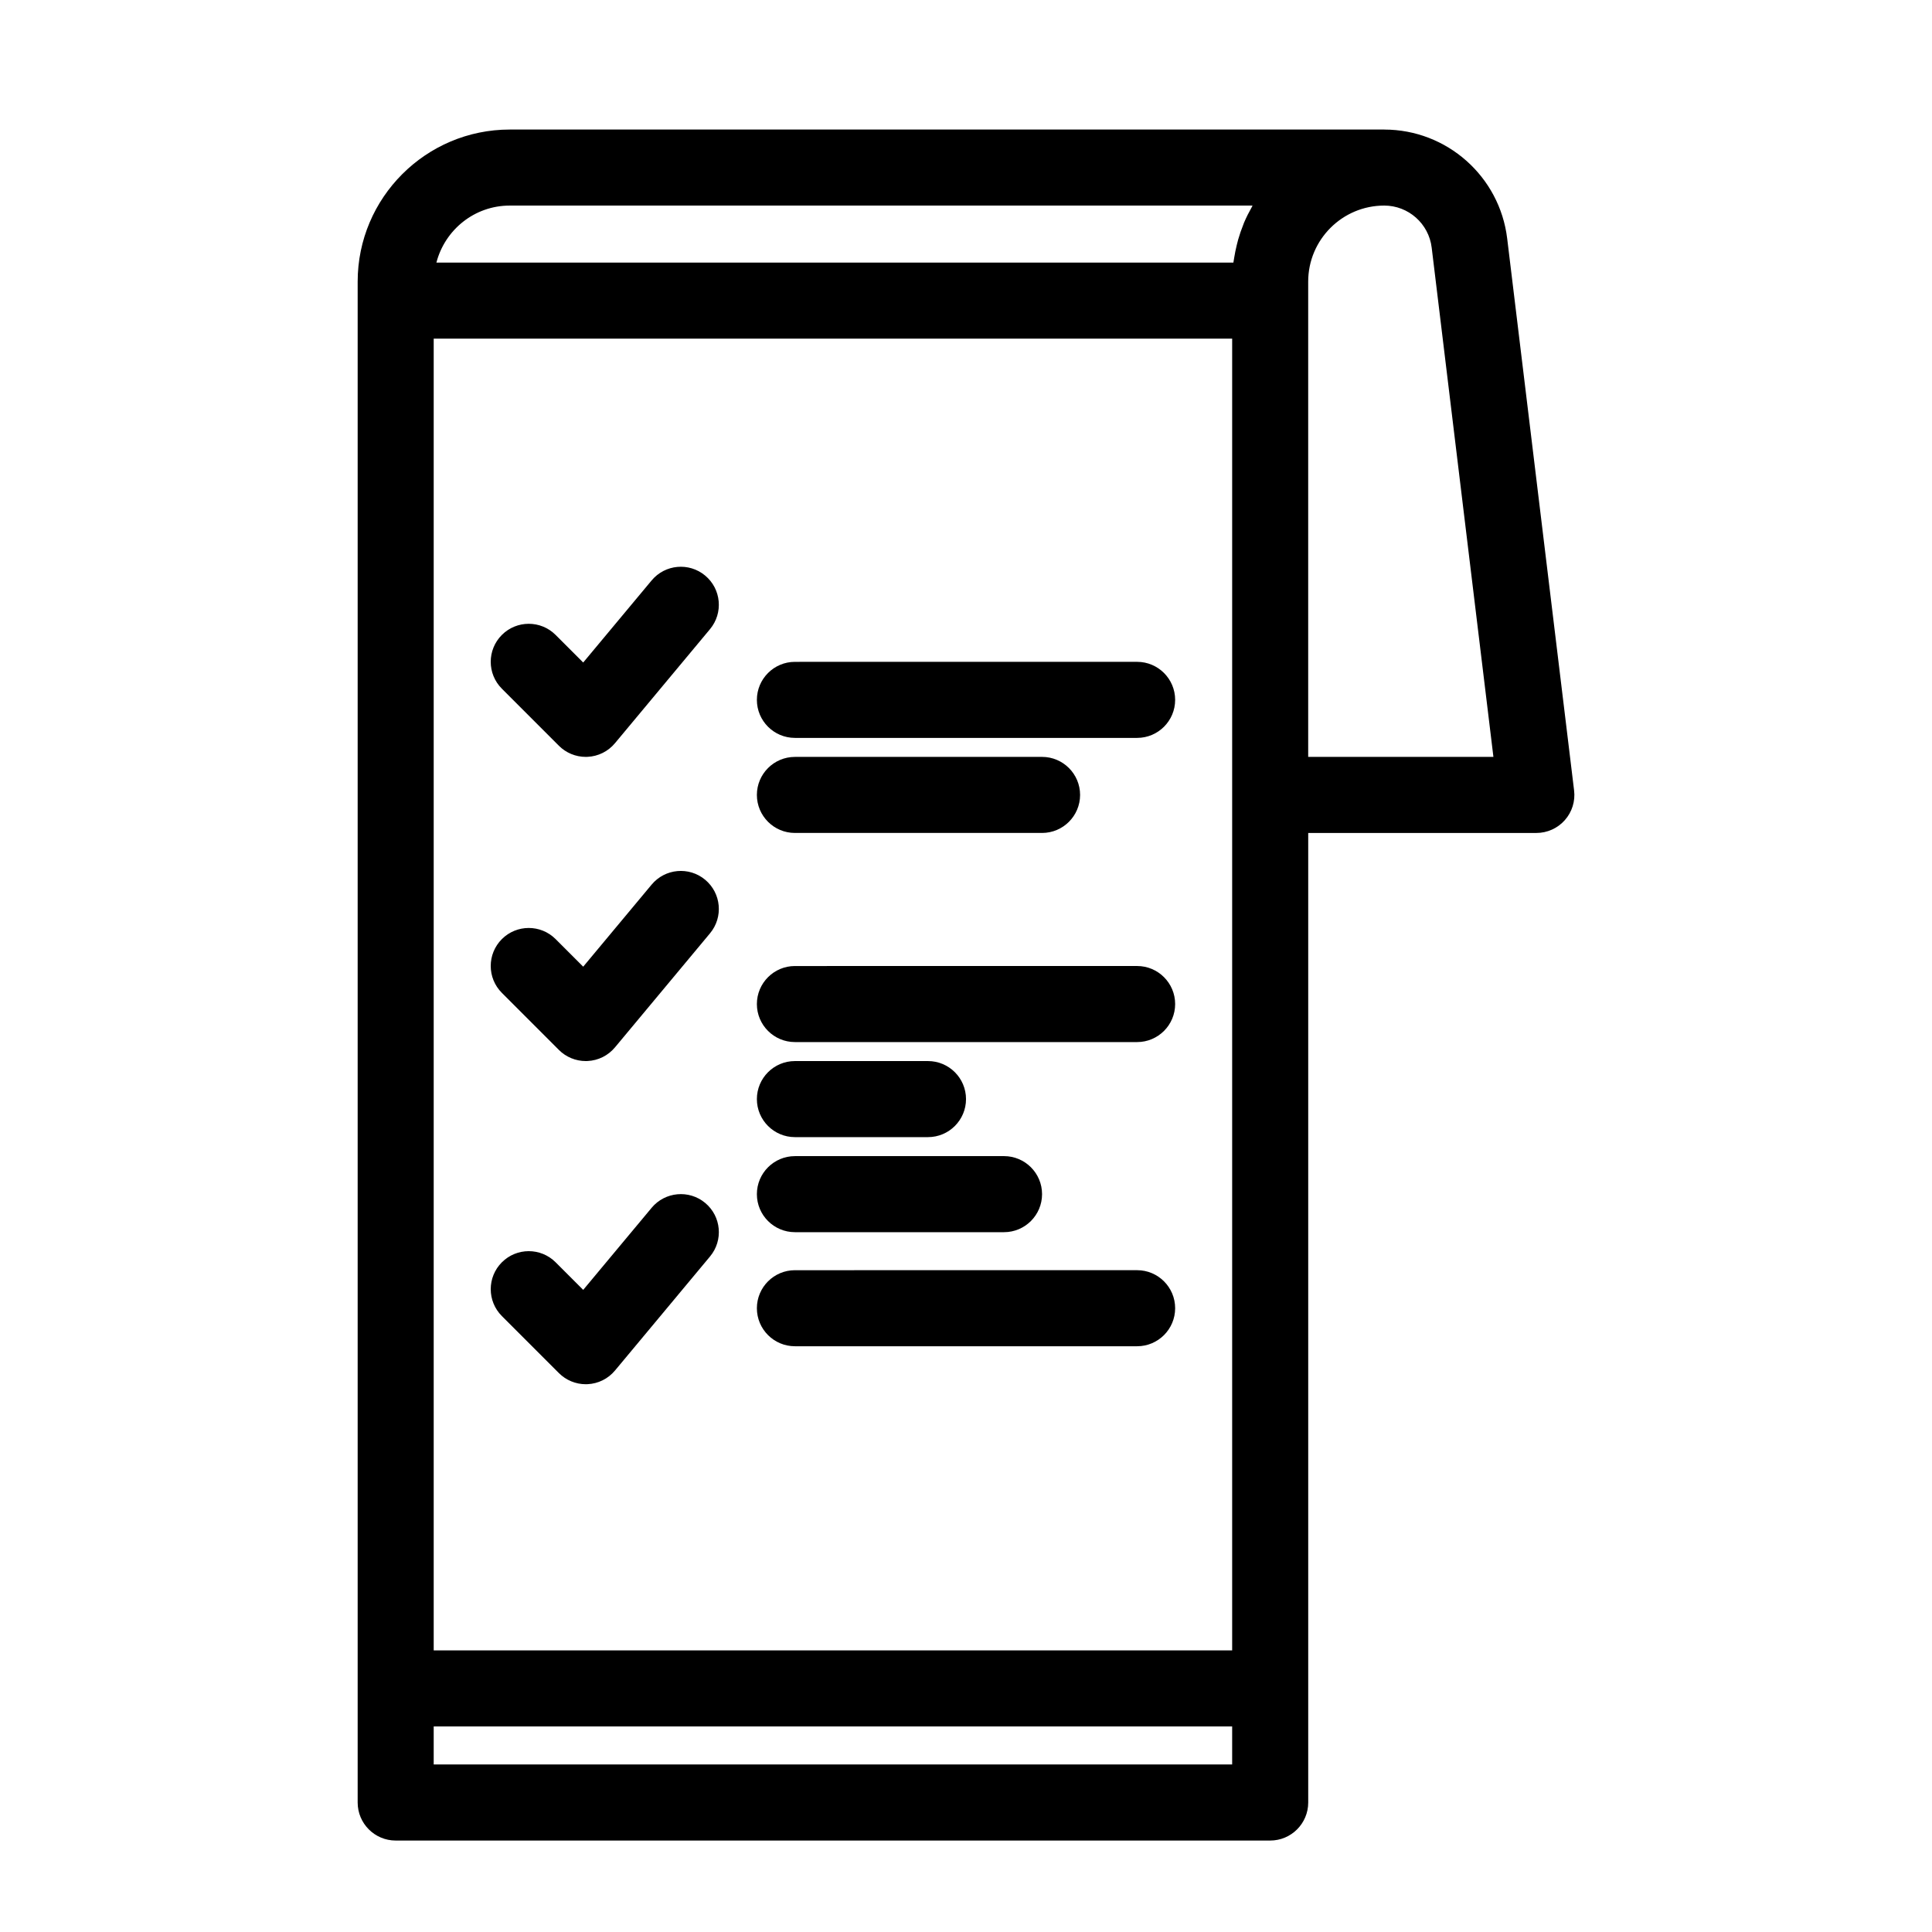
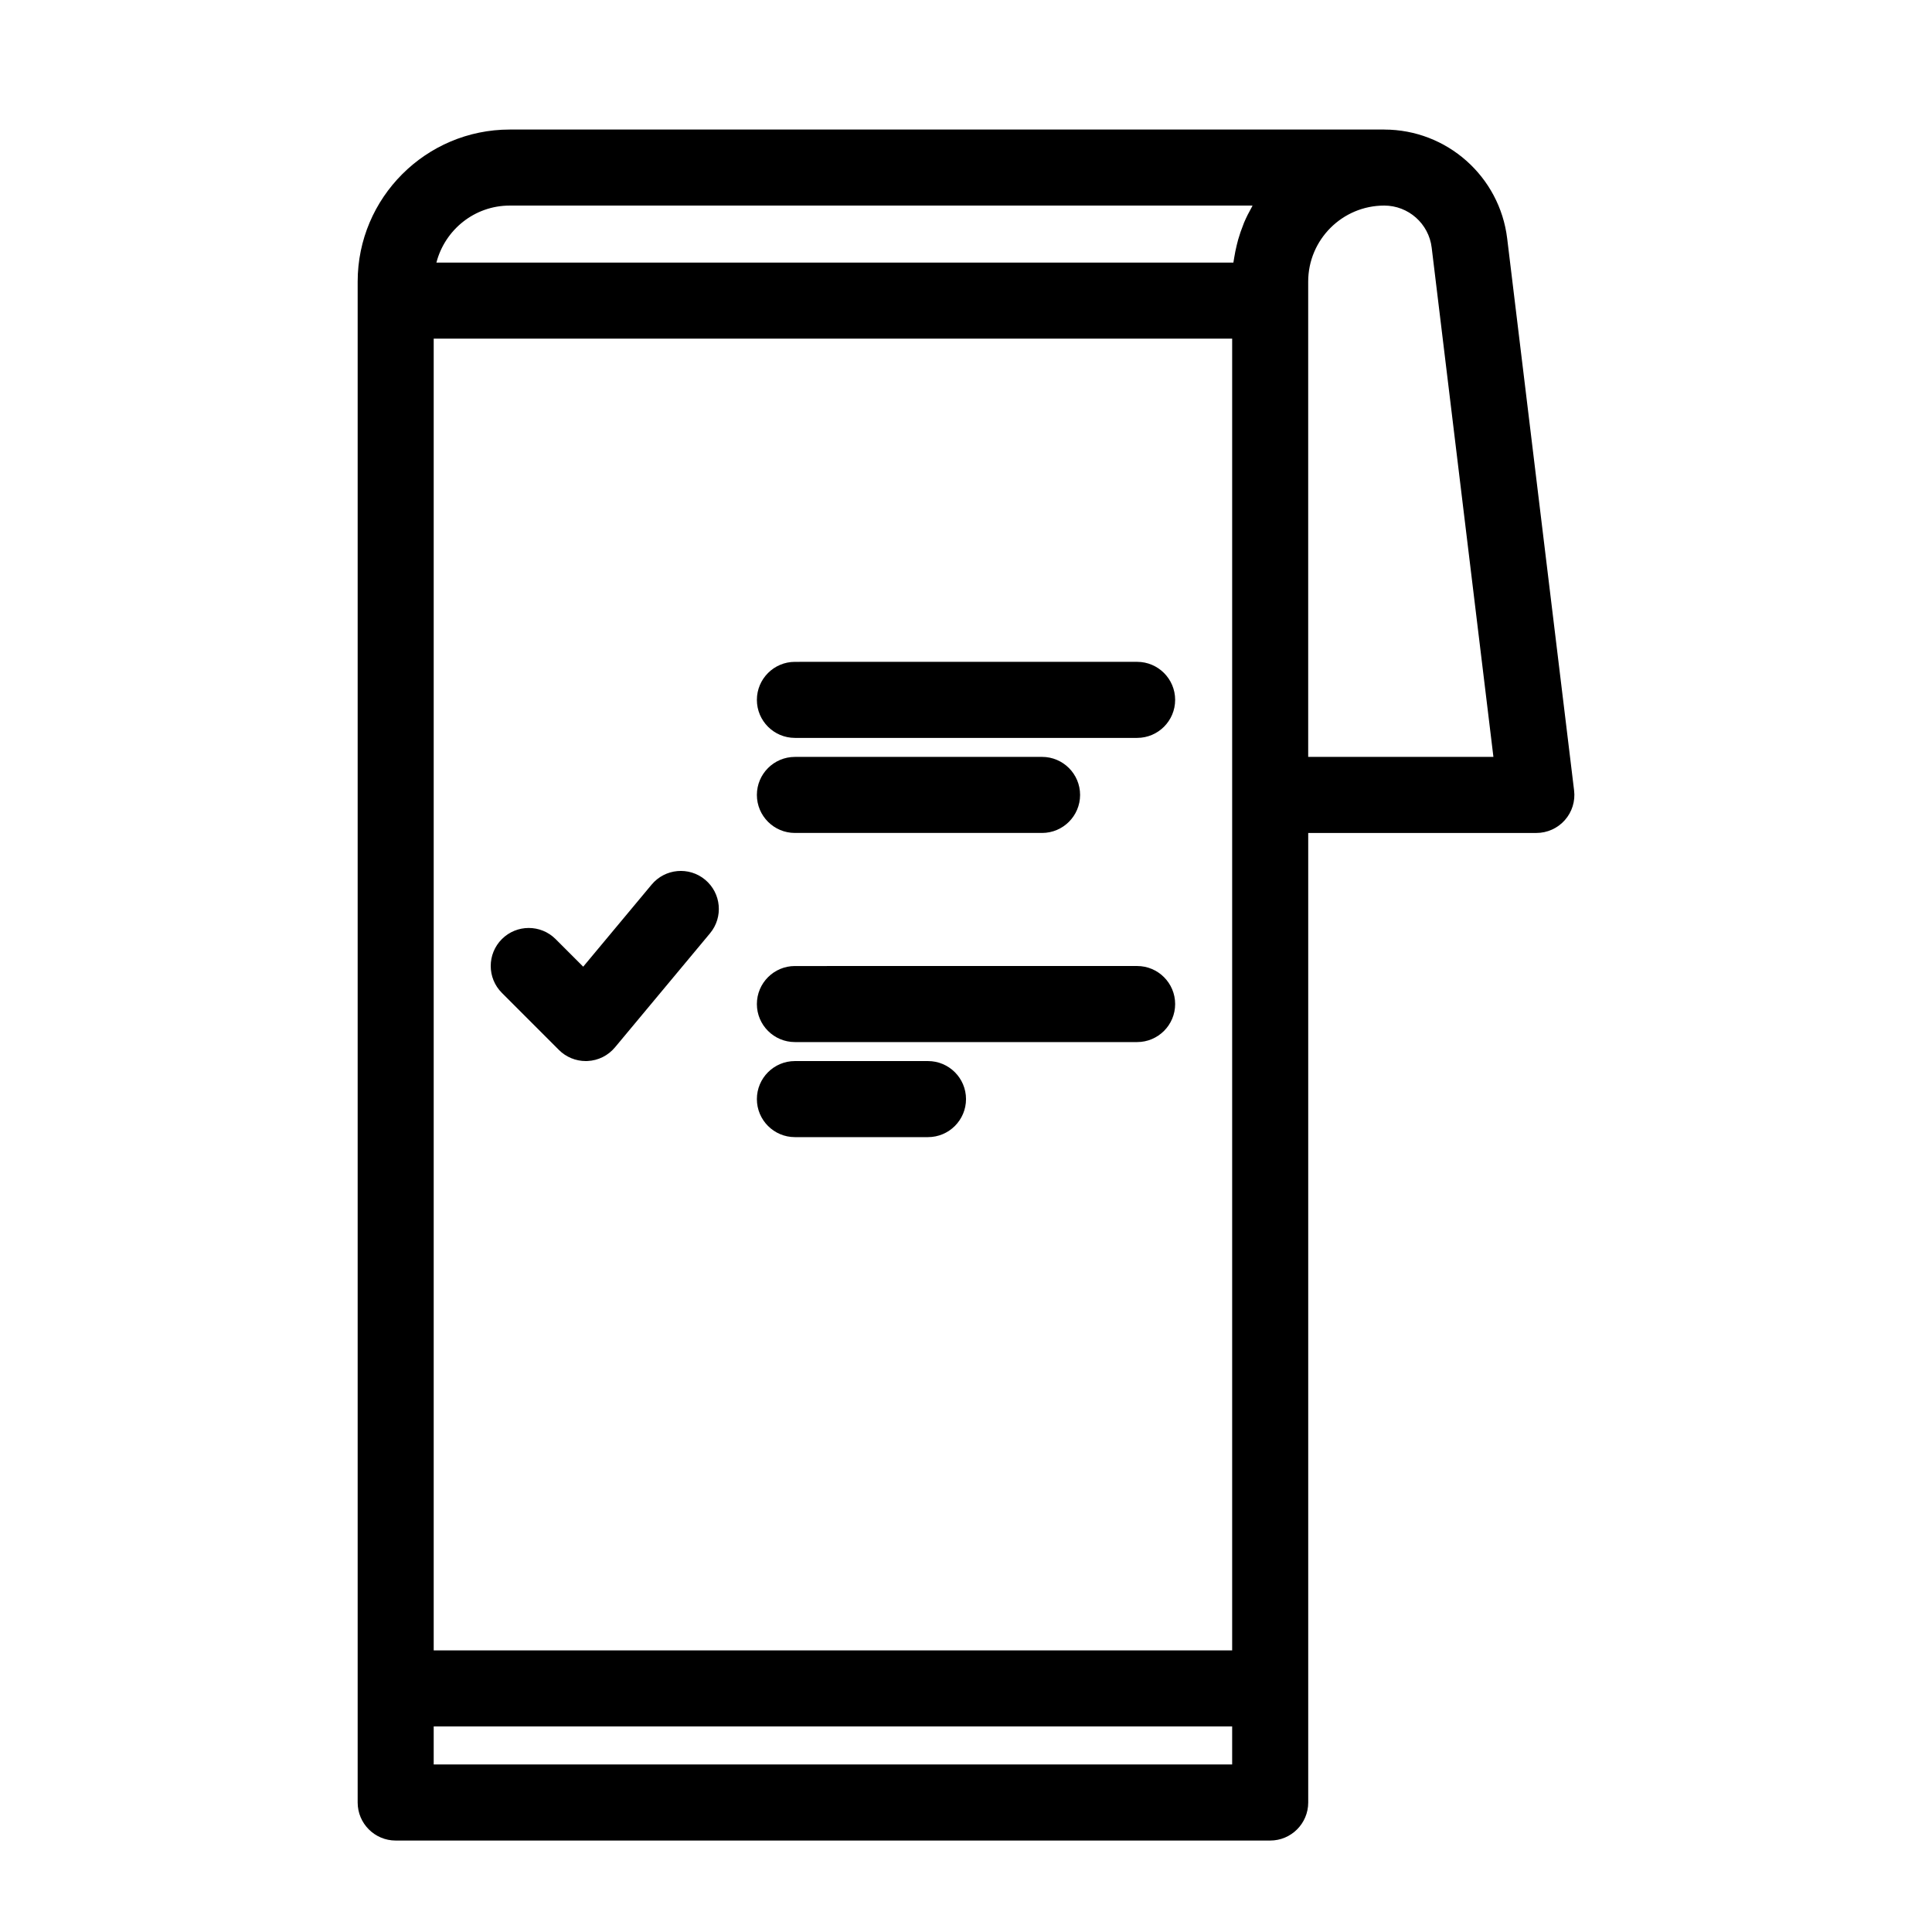
<svg xmlns="http://www.w3.org/2000/svg" fill="#000000" width="800px" height="800px" version="1.1" viewBox="144 144 512 512">
  <g>
    <path d="m510.84 178.33h-231.75c-22.223 0-40.305 18.082-40.305 40.305v403.05c0 5.562 4.516 10.078 10.078 10.078h231.75c5.562 0 10.078-4.516 10.078-10.078v-256.94h60.457c2.883 0 5.629-1.234 7.543-3.394 1.914-2.156 2.812-5.031 2.457-7.894l-17.73-146.25c-1.996-16.465-16-28.871-32.582-28.871zm-40.305 176.33v226.71h-211.6v-347.63h211.6zm-191.45-156.18h196.85c-0.074 0.137-0.133 0.281-0.207 0.418-0.754 1.336-1.449 2.707-2.051 4.125-0.07 0.168-0.121 0.344-0.188 0.508-0.52 1.281-0.969 2.594-1.355 3.934-0.137 0.473-0.25 0.957-0.371 1.441-0.277 1.117-0.504 2.246-0.691 3.402-0.066 0.43-0.156 0.852-0.211 1.285h-211.21c2.25-8.672 10.07-15.113 19.438-15.113zm-20.152 413.12v-10.078h211.6v10.078zm231.75-267.02v-125.95c0-11.113 9.039-20.152 20.152-20.152 6.402 0 11.809 4.793 12.574 11.141l16.359 134.96z" />
    <path d="m354.66 339.55h90.688c5.562 0 10.078-4.516 10.078-10.078s-4.516-10.078-10.078-10.078l-90.688 0.004c-5.562 0-10.078 4.516-10.078 10.078 0 5.559 4.516 10.074 10.078 10.074z" />
    <path d="m354.66 364.74h65.496c5.562 0 10.078-4.516 10.078-10.078s-4.516-10.078-10.078-10.078l-65.496 0.004c-5.562 0-10.078 4.516-10.078 10.078 0 5.559 4.516 10.074 10.078 10.074z" />
    <path d="m354.66 445.35h35.266c5.562 0 10.078-4.516 10.078-10.078s-4.516-10.078-10.078-10.078h-35.266c-5.562 0-10.078 4.516-10.078 10.078s4.516 10.078 10.078 10.078z" />
    <path d="m354.66 420.16h90.688c5.562 0 10.078-4.516 10.078-10.078s-4.516-10.078-10.078-10.078l-90.688 0.004c-5.562 0-10.078 4.516-10.078 10.078 0 5.559 4.516 10.074 10.078 10.074z" />
-     <path d="m354.66 500.77h90.688c5.562 0 10.078-4.516 10.078-10.078s-4.516-10.078-10.078-10.078l-90.688 0.004c-5.562 0-10.078 4.516-10.078 10.078 0 5.559 4.516 10.074 10.078 10.074z" />
-     <path d="m354.66 470.54h55.418c5.562 0 10.078-4.516 10.078-10.078s-4.516-10.078-10.078-10.078l-55.418 0.004c-5.562 0-10.078 4.516-10.078 10.078s4.516 10.074 10.078 10.074z" />
-     <path d="m292.11 341.63c1.895 1.895 4.457 2.953 7.125 2.953 0.152 0 0.309 0 0.457-0.012 2.832-0.125 5.473-1.441 7.281-3.617l25.191-30.23c3.562-4.277 2.988-10.625-1.289-14.191s-10.629-2.984-14.188 1.289l-18.133 21.75-7.309-7.309c-3.934-3.934-10.312-3.934-14.246 0s-3.934 10.312 0 14.246z" />
    <path d="m292.11 422.24c1.895 1.895 4.457 2.953 7.125 2.953 0.152 0 0.309-0.004 0.457-0.012 2.832-0.125 5.473-1.441 7.281-3.617l25.191-30.23c3.562-4.277 2.988-10.625-1.289-14.191-4.277-3.566-10.629-2.984-14.188 1.289l-18.133 21.75-7.309-7.309c-3.934-3.934-10.312-3.934-14.246 0s-3.934 10.312 0 14.246z" />
-     <path d="m316.69 464.08-18.133 21.75-7.309-7.309c-3.934-3.934-10.312-3.934-14.246 0-3.934 3.934-3.934 10.312 0 14.246l15.113 15.113c1.895 1.895 4.457 2.953 7.125 2.953 0.152 0 0.309-0.004 0.457-0.012 2.832-0.125 5.473-1.441 7.281-3.617l25.191-30.23c3.562-4.277 2.988-10.625-1.289-14.188-4.273-3.562-10.633-2.977-14.191 1.293z" />
  </g>
</svg>